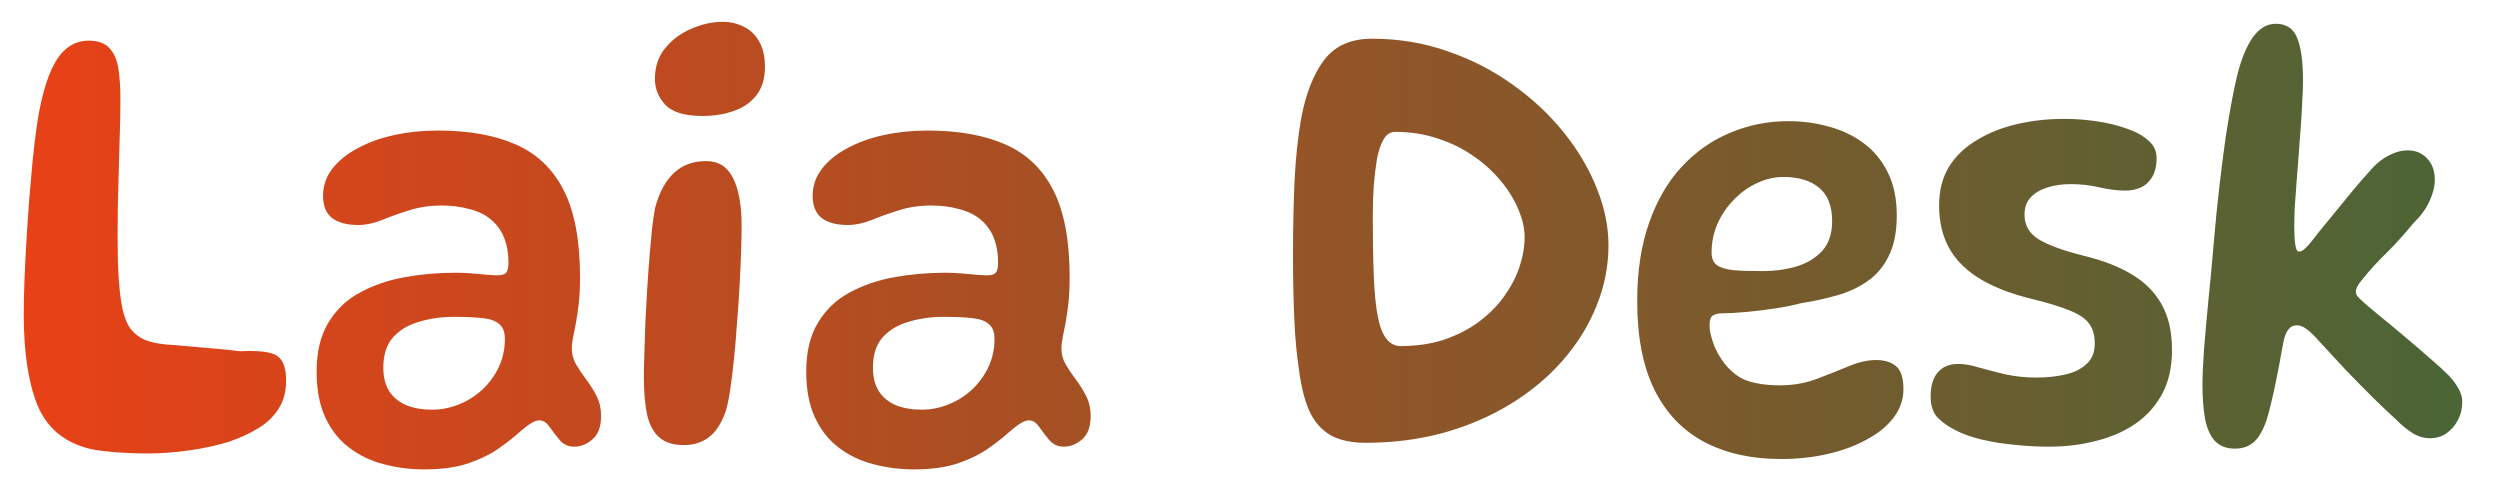
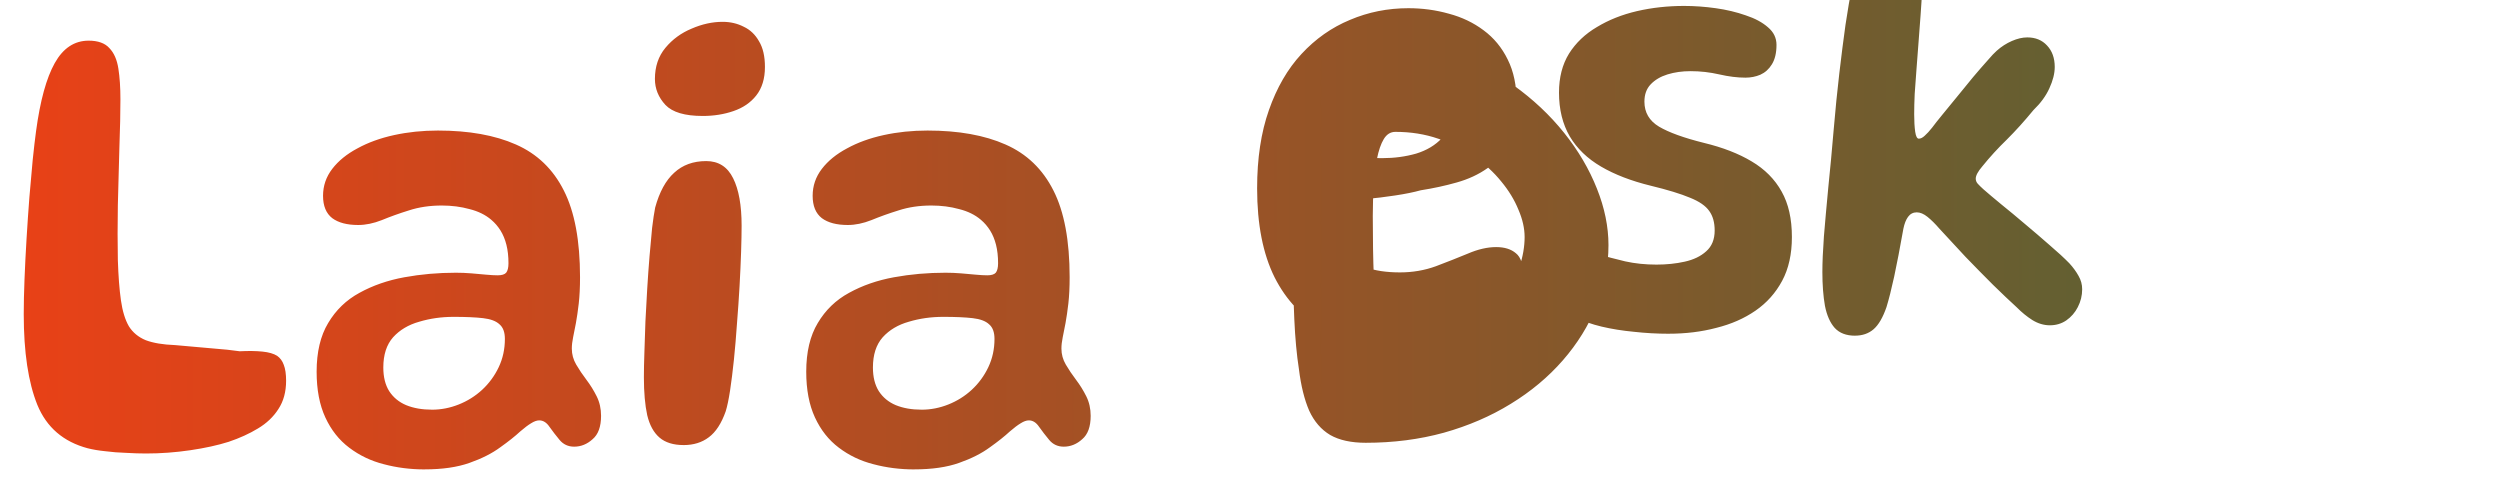
<svg xmlns="http://www.w3.org/2000/svg" xmlns:ns1="http://sodipodi.sourceforge.net/DTD/sodipodi-0.dtd" xmlns:ns2="http://www.inkscape.org/namespaces/inkscape" xmlns:xlink="http://www.w3.org/1999/xlink" version="1.1" id="svg1" width="365.44" height="72" viewBox="0 0 365.44 72" ns1:docname="logolaia.svg" ns2:version="1.4 (e7c3feb1, 2024-10-09)">
  <defs id="defs1">
    <linearGradient ns2:collect="always" xlink:href="#linearGradient4" id="linearGradient6" x1="6.845" y1="32.833" x2="374.98" y2="32.833" gradientUnits="userSpaceOnUse" gradientTransform="matrix(1.089,0,0,1.089,-3.553,-3.847)" />
    <linearGradient id="linearGradient4" ns2:collect="always">
      <stop style="stop-color:#e84117;stop-opacity:1;" offset="0" id="stop5" />
      <stop style="stop-color:#4b6536;stop-opacity:1;" offset="1" id="stop6" />
    </linearGradient>
  </defs>
  <ns1:namedview id="namedview1" pagecolor="#ffffff" bordercolor="#000000" borderopacity="0.25" ns2:showpageshadow="2" ns2:pageopacity="0.0" ns2:pagecheckerboard="0" ns2:deskcolor="#d1d1d1" ns2:zoom="2.0433032" ns2:cx="179.85583" ns2:cy="22.023163" ns2:window-width="1520" ns2:window-height="923" ns2:window-x="1559" ns2:window-y="25" ns2:window-maximized="0" ns2:current-layer="g1" showgrid="false" />
  <g ns2:groupmode="layer" ns2:label="Image" id="g1" style="display:inline">
    <g id="g6">
-       <path id="text1" style="font-weight:500;font-size:84.343px;font-family:Gluten;-inkscape-font-specification:'Gluten Medium';fill:url(#linearGradient6);stroke-width:1.054" transform="scale(0.889,1.125)" d="M 14.445,58.251 Q 8.415,56.986 6.138,52.6 3.903,48.214 3.903,40.834 q 0,-2.024 0.127,-4.555 Q 4.156,33.749 4.366,31.008 4.577,28.267 4.83,25.652 5.126,22.995 5.379,20.76 5.674,18.525 5.927,17.049 6.939,11.103 9.005,8.193 11.072,5.283 14.572,5.283 q 2.319,0 3.416,0.97 1.139,0.928 1.476,2.657 0.337,1.687 0.337,4.006 0,1.223 -0.042,2.825 -0.042,1.603 -0.127,3.416 -0.042,1.771 -0.127,3.711 -0.084,1.898 -0.127,3.795 -0.042,1.898 -0.042,3.711 0,1.813 0.042,3.416 0.127,3.121 0.506,5.229 0.38,2.109 1.307,3.374 0.97,1.223 2.783,1.813 1.856,0.548 4.808,0.633 3.205,0.211 6.031,0.422 2.825,0.169 4.597,0.38 2.193,-0.084 3.753,0.042 1.56,0.127 2.404,0.548 0.759,0.422 1.096,1.181 0.38,0.759 0.38,2.066 0,2.151 -1.265,3.669 -1.223,1.518 -3.374,2.53 -2.109,1.012 -4.808,1.729 -2.699,0.675 -6.326,1.096 -3.627,0.422 -7.253,0.422 -1.518,0 -3.289,-0.084 -1.771,-0.042 -3.416,-0.211 -1.603,-0.127 -2.868,-0.38 z m 55.371,2.741 q -3.5,0 -6.705,-0.675 -3.163,-0.633 -5.693,-2.151 -2.488,-1.476 -3.922,-3.922 -1.434,-2.446 -1.434,-5.946 0,-3.838 1.898,-6.326 1.898,-2.53 5.145,-3.922 3.289,-1.434 7.38,-2.024 4.091,-0.59 8.476,-0.59 1.265,0 2.572,0.084 1.307,0.084 2.404,0.169 1.139,0.084 1.898,0.084 1.012,0 1.392,-0.337 0.38,-0.38 0.38,-1.223 0,-1.349 -0.337,-2.404 -0.337,-1.054 -0.97,-1.856 -0.633,-0.801 -1.518,-1.392 -1.434,-0.97 -3.585,-1.392 -2.109,-0.464 -4.555,-0.464 -2.952,0 -5.398,0.633 -2.404,0.59 -4.47,1.265 -2.024,0.633 -3.88,0.633 -2.741,0 -4.259,-0.886 -1.518,-0.928 -1.518,-2.91 0,-1.94 1.518,-3.5 1.518,-1.56 4.133,-2.657 2.615,-1.139 6.031,-1.729 3.416,-0.59 7.211,-0.59 7.633,0 12.82,1.813 5.229,1.813 7.886,5.988 2.657,4.133 2.657,11.26 0,1.94 -0.211,3.416 -0.211,1.434 -0.464,2.53 -0.253,1.054 -0.464,1.856 -0.211,0.801 -0.211,1.476 0,1.096 0.717,2.066 0.717,0.97 1.687,1.982 0.97,1.012 1.687,2.151 0.717,1.139 0.717,2.53 0,2.109 -1.392,3.036 -1.349,0.97 -3.036,0.97 -1.476,0 -2.404,-0.886 -0.886,-0.843 -1.645,-1.687 -0.717,-0.843 -1.687,-0.843 -0.59,0 -1.349,0.38 -0.717,0.337 -1.771,1.054 -1.265,0.928 -3.289,2.066 -2.024,1.181 -5.061,2.024 -2.994,0.843 -7.38,0.843 z m 1.223,-7.76 q 2.235,0 4.386,-0.675 2.151,-0.675 3.838,-1.898 1.729,-1.265 2.741,-2.952 1.012,-1.687 1.012,-3.669 0,-1.307 -0.886,-1.898 -0.843,-0.633 -2.699,-0.801 -1.856,-0.169 -4.85,-0.169 -2.994,0 -5.651,0.633 -2.657,0.59 -4.301,2.024 -1.603,1.434 -1.603,3.922 0,1.856 0.97,3.079 1.012,1.223 2.783,1.813 1.813,0.59 4.259,0.59 z m 41.37,4.597 q -2.53,0 -3.964,-0.97 -1.434,-0.97 -2.024,-2.91 -0.548,-1.982 -0.548,-4.934 0,-1.392 0.084,-3.247 0.084,-1.898 0.169,-4.006 0.127,-2.109 0.295,-4.259 0.169,-2.193 0.38,-4.217 0.211,-2.024 0.422,-3.669 0.253,-1.645 0.506,-2.657 1.054,-3.036 3.121,-4.512 2.066,-1.518 5.271,-1.518 3.036,0 4.428,2.235 1.392,2.193 1.392,6.157 0,1.349 -0.084,3.416 -0.084,2.024 -0.253,4.428 -0.169,2.362 -0.422,4.85 -0.211,2.446 -0.506,4.723 -0.295,2.235 -0.633,4.006 -0.337,1.729 -0.717,2.699 -1.054,2.362 -2.783,3.374 -1.687,1.012 -4.133,1.012 z m 3.121,-42.762 q -4.386,0 -6.115,-1.434 -1.729,-1.476 -1.729,-3.374 0,-2.404 1.729,-4.048 1.729,-1.645 4.301,-2.488 2.572,-0.886 5.103,-0.886 1.898,0 3.458,0.633 1.603,0.59 2.53,1.898 0.97,1.265 0.97,3.332 0,2.277 -1.434,3.711 -1.392,1.392 -3.753,2.024 -2.319,0.633 -5.061,0.633 z m 34.791,45.925 q -3.5,0 -6.705,-0.675 -3.163,-0.633 -5.693,-2.151 -2.488,-1.476 -3.922,-3.922 -1.434,-2.446 -1.434,-5.946 0,-3.838 1.898,-6.326 1.898,-2.53 5.145,-3.922 3.289,-1.434 7.38,-2.024 4.091,-0.59 8.476,-0.59 1.265,0 2.572,0.084 1.307,0.084 2.404,0.169 1.139,0.084 1.898,0.084 1.012,0 1.392,-0.337 0.38,-0.38 0.38,-1.223 0,-1.349 -0.337,-2.404 -0.337,-1.054 -0.97,-1.856 -0.633,-0.801 -1.518,-1.392 -1.434,-0.97 -3.585,-1.392 -2.109,-0.464 -4.555,-0.464 -2.952,0 -5.398,0.633 -2.404,0.59 -4.47,1.265 -2.024,0.633 -3.88,0.633 -2.741,0 -4.259,-0.886 -1.518,-0.928 -1.518,-2.91 0,-1.94 1.518,-3.5 1.518,-1.56 4.133,-2.657 2.615,-1.139 6.031,-1.729 3.416,-0.59 7.211,-0.59 7.633,0 12.82,1.813 5.229,1.813 7.886,5.988 2.657,4.133 2.657,11.26 0,1.94 -0.211,3.416 -0.211,1.434 -0.464,2.53 -0.253,1.054 -0.464,1.856 -0.211,0.801 -0.211,1.476 0,1.096 0.717,2.066 0.717,0.97 1.687,1.982 0.97,1.012 1.687,2.151 0.717,1.139 0.717,2.53 0,2.109 -1.392,3.036 -1.349,0.97 -3.036,0.97 -1.476,0 -2.404,-0.886 -0.886,-0.843 -1.645,-1.687 -0.717,-0.843 -1.687,-0.843 -0.59,0 -1.349,0.38 -0.717,0.337 -1.771,1.054 -1.265,0.928 -3.289,2.066 -2.024,1.181 -5.061,2.024 -2.994,0.843 -7.38,0.843 z m 1.223,-7.76 q 2.235,0 4.386,-0.675 2.151,-0.675 3.838,-1.898 1.729,-1.265 2.741,-2.952 1.012,-1.687 1.012,-3.669 0,-1.307 -0.886,-1.898 -0.843,-0.633 -2.699,-0.801 -1.856,-0.169 -4.85,-0.169 -2.994,0 -5.651,0.633 -2.657,0.59 -4.301,2.024 -1.603,1.434 -1.603,3.922 0,1.856 0.97,3.079 1.012,1.223 2.783,1.813 1.813,0.59 4.259,0.59 z m 73.041,4.301 q -3.627,0 -5.862,-1.012 -2.235,-1.054 -3.458,-3.163 -1.181,-2.151 -1.687,-5.398 -0.548,-2.783 -0.759,-6.494 -0.211,-3.753 -0.211,-8.308 0,-5.187 0.253,-9.699 0.295,-4.555 1.096,-8.097 1.139,-4.808 3.753,-7.549 2.657,-2.783 7.886,-2.783 6.621,0 12.483,1.645 5.904,1.603 10.754,4.386 4.85,2.741 8.35,6.199 3.5,3.458 5.398,7.253 1.898,3.753 1.898,7.338 0,4.091 -1.982,7.928 -1.94,3.795 -5.524,7.043 -3.585,3.247 -8.561,5.651 -4.934,2.404 -11.007,3.753 -6.031,1.307 -12.82,1.307 z m 5.735,-12.567 q 3.964,0 7.169,-0.843 3.247,-0.886 5.693,-2.319 2.488,-1.476 4.133,-3.289 1.687,-1.856 2.53,-3.838 0.843,-2.024 0.843,-3.88 0,-1.687 -1.012,-3.542 -0.97,-1.898 -2.825,-3.669 -1.856,-1.813 -4.47,-3.247 -2.615,-1.476 -5.904,-2.319 -3.247,-0.886 -7.043,-0.886 -1.181,0 -1.898,0.928 -0.717,0.928 -1.139,2.615 -0.295,1.476 -0.506,3.374 -0.169,1.898 -0.169,4.006 0,4.597 0.169,7.886 0.169,3.247 0.675,5.271 0.928,3.753 3.753,3.753 z m 62.498,14.676 q -7.211,0 -12.525,-2.193 -5.314,-2.193 -8.223,-6.747 -2.868,-4.555 -2.868,-11.555 0,-5.82 1.94,-10.163 1.94,-4.386 5.356,-7.296 3.458,-2.952 7.97,-4.428 4.512,-1.518 9.615,-1.518 3.458,0 6.663,0.717 3.205,0.675 5.693,2.151 2.53,1.476 3.964,3.795 1.476,2.319 1.476,5.609 0,3.163 -1.307,5.229 -1.265,2.066 -3.5,3.289 -2.193,1.223 -5.061,1.856 -2.825,0.633 -5.904,1.012 -1.729,0.38 -4.217,0.675 -2.446,0.295 -4.808,0.464 -2.362,0.169 -3.753,0.169 -1.265,0 -1.771,0.337 -0.464,0.295 -0.464,1.181 0,0.886 0.506,2.109 0.506,1.223 1.434,2.319 1.729,2.024 4.006,2.741 2.277,0.675 5.651,0.675 3.121,0 5.904,-0.801 2.825,-0.843 5.271,-1.645 2.488,-0.843 4.639,-0.843 2.066,0 3.247,0.801 1.223,0.759 1.223,2.994 0,1.982 -1.603,3.669 -1.56,1.645 -4.344,2.825 -2.741,1.223 -6.41,1.898 -3.669,0.675 -7.802,0.675 z m -3.036,-24.417 q 2.952,0 5.567,-0.59 2.615,-0.633 4.259,-2.024 1.645,-1.434 1.645,-3.88 0,-2.952 -2.151,-4.344 -2.109,-1.392 -5.862,-1.392 -2.235,0 -4.344,0.801 -2.109,0.759 -3.795,2.151 -1.687,1.349 -2.699,3.121 -0.97,1.771 -0.97,3.753 0,1.096 0.843,1.603 0.843,0.506 2.657,0.675 1.856,0.127 4.85,0.127 z m 47.105,22.815 q -2.868,0 -5.735,-0.253 -2.825,-0.211 -5.314,-0.675 -2.446,-0.464 -4.217,-1.181 -1.813,-0.717 -2.994,-1.645 -1.181,-0.97 -1.181,-2.783 0,-1.982 1.139,-3.079 1.181,-1.139 3.416,-1.139 1.476,0 3.374,0.464 1.94,0.422 4.344,0.886 2.404,0.422 5.145,0.422 2.488,0 4.639,-0.38 2.193,-0.38 3.542,-1.349 1.392,-0.97 1.392,-2.699 0,-1.56 -0.886,-2.53 -0.886,-1.012 -3.163,-1.729 -2.277,-0.759 -6.452,-1.56 -4.808,-0.928 -8.181,-2.488 -3.374,-1.56 -5.145,-3.922 -1.771,-2.404 -1.771,-5.693 0,-2.952 1.645,-5.061 1.687,-2.109 4.597,-3.458 2.91,-1.392 6.579,-2.066 3.711,-0.675 7.76,-0.675 2.53,0 5.187,0.295 2.657,0.295 4.934,0.928 2.277,0.59 3.669,1.56 1.392,0.928 1.392,2.277 0,1.56 -0.759,2.53 -0.717,0.928 -1.898,1.349 -1.139,0.38 -2.446,0.38 -1.982,0 -4.301,-0.422 -2.319,-0.422 -4.723,-0.422 -2.066,0 -3.795,0.422 -1.729,0.422 -2.783,1.307 -1.012,0.843 -1.012,2.235 0,2.109 2.404,3.247 2.446,1.139 7.38,2.109 4.639,0.886 7.844,2.404 3.247,1.518 4.934,3.922 1.687,2.362 1.687,5.904 0,3.332 -1.603,5.693 -1.603,2.362 -4.386,3.88 -2.783,1.518 -6.452,2.235 -3.627,0.759 -7.802,0.759 z m 30.616,0.253 q -2.151,0 -3.332,-1.012 -1.139,-1.012 -1.603,-2.868 -0.422,-1.898 -0.422,-4.386 0,-1.856 0.253,-4.639 0.295,-2.825 0.717,-6.326 0.464,-3.542 0.886,-7.507 0.422,-3.922 0.928,-7.338 0.506,-3.416 1.012,-6.284 0.548,-2.868 1.096,-5.103 0.548,-2.277 1.096,-3.88 1.096,-2.952 2.572,-4.386 1.518,-1.476 3.5,-1.476 2.615,0 3.542,1.898 0.928,1.856 0.928,5.398 0,1.307 -0.127,2.91 -0.084,1.56 -0.253,3.332 -0.169,1.729 -0.337,3.542 -0.169,1.771 -0.337,3.5 -0.169,1.687 -0.295,3.205 -0.084,1.476 -0.084,2.657 0,1.349 0.169,2.277 0.169,0.886 0.59,0.886 0.464,0 0.97,-0.38 0.548,-0.38 1.223,-1.054 0.59,-0.633 1.687,-1.687 1.096,-1.054 2.404,-2.319 1.349,-1.307 2.615,-2.53 1.307,-1.223 2.362,-2.151 1.054,-0.97 1.56,-1.307 1.139,-0.801 2.488,-1.265 1.349,-0.464 2.53,-0.464 2.024,0 3.247,1.054 1.265,1.054 1.265,2.783 0,1.265 -0.886,2.783 -0.843,1.476 -2.615,2.825 -2.235,2.151 -4.386,3.838 -2.151,1.645 -4.006,3.458 -1.096,1.012 -1.096,1.603 0,0.38 0.337,0.675 0.337,0.295 0.928,0.717 1.096,0.759 2.91,1.94 1.856,1.181 3.922,2.572 2.109,1.392 4.048,2.741 1.94,1.307 3.247,2.362 0.928,0.801 1.518,1.645 0.59,0.801 0.59,1.729 0,1.223 -0.717,2.319 -0.675,1.054 -1.898,1.729 -1.181,0.633 -2.699,0.633 -1.476,0 -2.868,-0.675 -1.349,-0.675 -2.615,-1.687 -1.645,-1.181 -3.88,-2.91 -2.193,-1.729 -4.512,-3.627 -2.277,-1.94 -4.301,-3.669 -1.012,-0.928 -1.94,-1.518 -0.928,-0.59 -1.771,-0.59 -0.886,0 -1.434,0.59 -0.506,0.548 -0.759,1.518 -0.843,3.753 -1.518,6.241 -0.675,2.446 -1.265,3.964 -0.886,2.024 -2.109,2.868 -1.223,0.843 -3.079,0.843 z" />
+       <path id="text1" style="font-weight:500;font-size:84.343px;font-family:Gluten;-inkscape-font-specification:'Gluten Medium';fill:url(#linearGradient6);stroke-width:1.054" transform="scale(0.889,1.125)" d="M 14.445,58.251 Q 8.415,56.986 6.138,52.6 3.903,48.214 3.903,40.834 q 0,-2.024 0.127,-4.555 Q 4.156,33.749 4.366,31.008 4.577,28.267 4.83,25.652 5.126,22.995 5.379,20.76 5.674,18.525 5.927,17.049 6.939,11.103 9.005,8.193 11.072,5.283 14.572,5.283 q 2.319,0 3.416,0.97 1.139,0.928 1.476,2.657 0.337,1.687 0.337,4.006 0,1.223 -0.042,2.825 -0.042,1.603 -0.127,3.416 -0.042,1.771 -0.127,3.711 -0.084,1.898 -0.127,3.795 -0.042,1.898 -0.042,3.711 0,1.813 0.042,3.416 0.127,3.121 0.506,5.229 0.38,2.109 1.307,3.374 0.97,1.223 2.783,1.813 1.856,0.548 4.808,0.633 3.205,0.211 6.031,0.422 2.825,0.169 4.597,0.38 2.193,-0.084 3.753,0.042 1.56,0.127 2.404,0.548 0.759,0.422 1.096,1.181 0.38,0.759 0.38,2.066 0,2.151 -1.265,3.669 -1.223,1.518 -3.374,2.53 -2.109,1.012 -4.808,1.729 -2.699,0.675 -6.326,1.096 -3.627,0.422 -7.253,0.422 -1.518,0 -3.289,-0.084 -1.771,-0.042 -3.416,-0.211 -1.603,-0.127 -2.868,-0.38 z m 55.371,2.741 q -3.5,0 -6.705,-0.675 -3.163,-0.633 -5.693,-2.151 -2.488,-1.476 -3.922,-3.922 -1.434,-2.446 -1.434,-5.946 0,-3.838 1.898,-6.326 1.898,-2.53 5.145,-3.922 3.289,-1.434 7.38,-2.024 4.091,-0.59 8.476,-0.59 1.265,0 2.572,0.084 1.307,0.084 2.404,0.169 1.139,0.084 1.898,0.084 1.012,0 1.392,-0.337 0.38,-0.38 0.38,-1.223 0,-1.349 -0.337,-2.404 -0.337,-1.054 -0.97,-1.856 -0.633,-0.801 -1.518,-1.392 -1.434,-0.97 -3.585,-1.392 -2.109,-0.464 -4.555,-0.464 -2.952,0 -5.398,0.633 -2.404,0.59 -4.47,1.265 -2.024,0.633 -3.88,0.633 -2.741,0 -4.259,-0.886 -1.518,-0.928 -1.518,-2.91 0,-1.94 1.518,-3.5 1.518,-1.56 4.133,-2.657 2.615,-1.139 6.031,-1.729 3.416,-0.59 7.211,-0.59 7.633,0 12.82,1.813 5.229,1.813 7.886,5.988 2.657,4.133 2.657,11.26 0,1.94 -0.211,3.416 -0.211,1.434 -0.464,2.53 -0.253,1.054 -0.464,1.856 -0.211,0.801 -0.211,1.476 0,1.096 0.717,2.066 0.717,0.97 1.687,1.982 0.97,1.012 1.687,2.151 0.717,1.139 0.717,2.53 0,2.109 -1.392,3.036 -1.349,0.97 -3.036,0.97 -1.476,0 -2.404,-0.886 -0.886,-0.843 -1.645,-1.687 -0.717,-0.843 -1.687,-0.843 -0.59,0 -1.349,0.38 -0.717,0.337 -1.771,1.054 -1.265,0.928 -3.289,2.066 -2.024,1.181 -5.061,2.024 -2.994,0.843 -7.38,0.843 z m 1.223,-7.76 q 2.235,0 4.386,-0.675 2.151,-0.675 3.838,-1.898 1.729,-1.265 2.741,-2.952 1.012,-1.687 1.012,-3.669 0,-1.307 -0.886,-1.898 -0.843,-0.633 -2.699,-0.801 -1.856,-0.169 -4.85,-0.169 -2.994,0 -5.651,0.633 -2.657,0.59 -4.301,2.024 -1.603,1.434 -1.603,3.922 0,1.856 0.97,3.079 1.012,1.223 2.783,1.813 1.813,0.59 4.259,0.59 z m 41.37,4.597 q -2.53,0 -3.964,-0.97 -1.434,-0.97 -2.024,-2.91 -0.548,-1.982 -0.548,-4.934 0,-1.392 0.084,-3.247 0.084,-1.898 0.169,-4.006 0.127,-2.109 0.295,-4.259 0.169,-2.193 0.38,-4.217 0.211,-2.024 0.422,-3.669 0.253,-1.645 0.506,-2.657 1.054,-3.036 3.121,-4.512 2.066,-1.518 5.271,-1.518 3.036,0 4.428,2.235 1.392,2.193 1.392,6.157 0,1.349 -0.084,3.416 -0.084,2.024 -0.253,4.428 -0.169,2.362 -0.422,4.85 -0.211,2.446 -0.506,4.723 -0.295,2.235 -0.633,4.006 -0.337,1.729 -0.717,2.699 -1.054,2.362 -2.783,3.374 -1.687,1.012 -4.133,1.012 z m 3.121,-42.762 q -4.386,0 -6.115,-1.434 -1.729,-1.476 -1.729,-3.374 0,-2.404 1.729,-4.048 1.729,-1.645 4.301,-2.488 2.572,-0.886 5.103,-0.886 1.898,0 3.458,0.633 1.603,0.59 2.53,1.898 0.97,1.265 0.97,3.332 0,2.277 -1.434,3.711 -1.392,1.392 -3.753,2.024 -2.319,0.633 -5.061,0.633 z m 34.791,45.925 q -3.5,0 -6.705,-0.675 -3.163,-0.633 -5.693,-2.151 -2.488,-1.476 -3.922,-3.922 -1.434,-2.446 -1.434,-5.946 0,-3.838 1.898,-6.326 1.898,-2.53 5.145,-3.922 3.289,-1.434 7.38,-2.024 4.091,-0.59 8.476,-0.59 1.265,0 2.572,0.084 1.307,0.084 2.404,0.169 1.139,0.084 1.898,0.084 1.012,0 1.392,-0.337 0.38,-0.38 0.38,-1.223 0,-1.349 -0.337,-2.404 -0.337,-1.054 -0.97,-1.856 -0.633,-0.801 -1.518,-1.392 -1.434,-0.97 -3.585,-1.392 -2.109,-0.464 -4.555,-0.464 -2.952,0 -5.398,0.633 -2.404,0.59 -4.47,1.265 -2.024,0.633 -3.88,0.633 -2.741,0 -4.259,-0.886 -1.518,-0.928 -1.518,-2.91 0,-1.94 1.518,-3.5 1.518,-1.56 4.133,-2.657 2.615,-1.139 6.031,-1.729 3.416,-0.59 7.211,-0.59 7.633,0 12.82,1.813 5.229,1.813 7.886,5.988 2.657,4.133 2.657,11.26 0,1.94 -0.211,3.416 -0.211,1.434 -0.464,2.53 -0.253,1.054 -0.464,1.856 -0.211,0.801 -0.211,1.476 0,1.096 0.717,2.066 0.717,0.97 1.687,1.982 0.97,1.012 1.687,2.151 0.717,1.139 0.717,2.53 0,2.109 -1.392,3.036 -1.349,0.97 -3.036,0.97 -1.476,0 -2.404,-0.886 -0.886,-0.843 -1.645,-1.687 -0.717,-0.843 -1.687,-0.843 -0.59,0 -1.349,0.38 -0.717,0.337 -1.771,1.054 -1.265,0.928 -3.289,2.066 -2.024,1.181 -5.061,2.024 -2.994,0.843 -7.38,0.843 z m 1.223,-7.76 q 2.235,0 4.386,-0.675 2.151,-0.675 3.838,-1.898 1.729,-1.265 2.741,-2.952 1.012,-1.687 1.012,-3.669 0,-1.307 -0.886,-1.898 -0.843,-0.633 -2.699,-0.801 -1.856,-0.169 -4.85,-0.169 -2.994,0 -5.651,0.633 -2.657,0.59 -4.301,2.024 -1.603,1.434 -1.603,3.922 0,1.856 0.97,3.079 1.012,1.223 2.783,1.813 1.813,0.59 4.259,0.59 z m 73.041,4.301 q -3.627,0 -5.862,-1.012 -2.235,-1.054 -3.458,-3.163 -1.181,-2.151 -1.687,-5.398 -0.548,-2.783 -0.759,-6.494 -0.211,-3.753 -0.211,-8.308 0,-5.187 0.253,-9.699 0.295,-4.555 1.096,-8.097 1.139,-4.808 3.753,-7.549 2.657,-2.783 7.886,-2.783 6.621,0 12.483,1.645 5.904,1.603 10.754,4.386 4.85,2.741 8.35,6.199 3.5,3.458 5.398,7.253 1.898,3.753 1.898,7.338 0,4.091 -1.982,7.928 -1.94,3.795 -5.524,7.043 -3.585,3.247 -8.561,5.651 -4.934,2.404 -11.007,3.753 -6.031,1.307 -12.82,1.307 z m 5.735,-12.567 q 3.964,0 7.169,-0.843 3.247,-0.886 5.693,-2.319 2.488,-1.476 4.133,-3.289 1.687,-1.856 2.53,-3.838 0.843,-2.024 0.843,-3.88 0,-1.687 -1.012,-3.542 -0.97,-1.898 -2.825,-3.669 -1.856,-1.813 -4.47,-3.247 -2.615,-1.476 -5.904,-2.319 -3.247,-0.886 -7.043,-0.886 -1.181,0 -1.898,0.928 -0.717,0.928 -1.139,2.615 -0.295,1.476 -0.506,3.374 -0.169,1.898 -0.169,4.006 0,4.597 0.169,7.886 0.169,3.247 0.675,5.271 0.928,3.753 3.753,3.753 z q -7.211,0 -12.525,-2.193 -5.314,-2.193 -8.223,-6.747 -2.868,-4.555 -2.868,-11.555 0,-5.82 1.94,-10.163 1.94,-4.386 5.356,-7.296 3.458,-2.952 7.97,-4.428 4.512,-1.518 9.615,-1.518 3.458,0 6.663,0.717 3.205,0.675 5.693,2.151 2.53,1.476 3.964,3.795 1.476,2.319 1.476,5.609 0,3.163 -1.307,5.229 -1.265,2.066 -3.5,3.289 -2.193,1.223 -5.061,1.856 -2.825,0.633 -5.904,1.012 -1.729,0.38 -4.217,0.675 -2.446,0.295 -4.808,0.464 -2.362,0.169 -3.753,0.169 -1.265,0 -1.771,0.337 -0.464,0.295 -0.464,1.181 0,0.886 0.506,2.109 0.506,1.223 1.434,2.319 1.729,2.024 4.006,2.741 2.277,0.675 5.651,0.675 3.121,0 5.904,-0.801 2.825,-0.843 5.271,-1.645 2.488,-0.843 4.639,-0.843 2.066,0 3.247,0.801 1.223,0.759 1.223,2.994 0,1.982 -1.603,3.669 -1.56,1.645 -4.344,2.825 -2.741,1.223 -6.41,1.898 -3.669,0.675 -7.802,0.675 z m -3.036,-24.417 q 2.952,0 5.567,-0.59 2.615,-0.633 4.259,-2.024 1.645,-1.434 1.645,-3.88 0,-2.952 -2.151,-4.344 -2.109,-1.392 -5.862,-1.392 -2.235,0 -4.344,0.801 -2.109,0.759 -3.795,2.151 -1.687,1.349 -2.699,3.121 -0.97,1.771 -0.97,3.753 0,1.096 0.843,1.603 0.843,0.506 2.657,0.675 1.856,0.127 4.85,0.127 z m 47.105,22.815 q -2.868,0 -5.735,-0.253 -2.825,-0.211 -5.314,-0.675 -2.446,-0.464 -4.217,-1.181 -1.813,-0.717 -2.994,-1.645 -1.181,-0.97 -1.181,-2.783 0,-1.982 1.139,-3.079 1.181,-1.139 3.416,-1.139 1.476,0 3.374,0.464 1.94,0.422 4.344,0.886 2.404,0.422 5.145,0.422 2.488,0 4.639,-0.38 2.193,-0.38 3.542,-1.349 1.392,-0.97 1.392,-2.699 0,-1.56 -0.886,-2.53 -0.886,-1.012 -3.163,-1.729 -2.277,-0.759 -6.452,-1.56 -4.808,-0.928 -8.181,-2.488 -3.374,-1.56 -5.145,-3.922 -1.771,-2.404 -1.771,-5.693 0,-2.952 1.645,-5.061 1.687,-2.109 4.597,-3.458 2.91,-1.392 6.579,-2.066 3.711,-0.675 7.76,-0.675 2.53,0 5.187,0.295 2.657,0.295 4.934,0.928 2.277,0.59 3.669,1.56 1.392,0.928 1.392,2.277 0,1.56 -0.759,2.53 -0.717,0.928 -1.898,1.349 -1.139,0.38 -2.446,0.38 -1.982,0 -4.301,-0.422 -2.319,-0.422 -4.723,-0.422 -2.066,0 -3.795,0.422 -1.729,0.422 -2.783,1.307 -1.012,0.843 -1.012,2.235 0,2.109 2.404,3.247 2.446,1.139 7.38,2.109 4.639,0.886 7.844,2.404 3.247,1.518 4.934,3.922 1.687,2.362 1.687,5.904 0,3.332 -1.603,5.693 -1.603,2.362 -4.386,3.88 -2.783,1.518 -6.452,2.235 -3.627,0.759 -7.802,0.759 z m 30.616,0.253 q -2.151,0 -3.332,-1.012 -1.139,-1.012 -1.603,-2.868 -0.422,-1.898 -0.422,-4.386 0,-1.856 0.253,-4.639 0.295,-2.825 0.717,-6.326 0.464,-3.542 0.886,-7.507 0.422,-3.922 0.928,-7.338 0.506,-3.416 1.012,-6.284 0.548,-2.868 1.096,-5.103 0.548,-2.277 1.096,-3.88 1.096,-2.952 2.572,-4.386 1.518,-1.476 3.5,-1.476 2.615,0 3.542,1.898 0.928,1.856 0.928,5.398 0,1.307 -0.127,2.91 -0.084,1.56 -0.253,3.332 -0.169,1.729 -0.337,3.542 -0.169,1.771 -0.337,3.5 -0.169,1.687 -0.295,3.205 -0.084,1.476 -0.084,2.657 0,1.349 0.169,2.277 0.169,0.886 0.59,0.886 0.464,0 0.97,-0.38 0.548,-0.38 1.223,-1.054 0.59,-0.633 1.687,-1.687 1.096,-1.054 2.404,-2.319 1.349,-1.307 2.615,-2.53 1.307,-1.223 2.362,-2.151 1.054,-0.97 1.56,-1.307 1.139,-0.801 2.488,-1.265 1.349,-0.464 2.53,-0.464 2.024,0 3.247,1.054 1.265,1.054 1.265,2.783 0,1.265 -0.886,2.783 -0.843,1.476 -2.615,2.825 -2.235,2.151 -4.386,3.838 -2.151,1.645 -4.006,3.458 -1.096,1.012 -1.096,1.603 0,0.38 0.337,0.675 0.337,0.295 0.928,0.717 1.096,0.759 2.91,1.94 1.856,1.181 3.922,2.572 2.109,1.392 4.048,2.741 1.94,1.307 3.247,2.362 0.928,0.801 1.518,1.645 0.59,0.801 0.59,1.729 0,1.223 -0.717,2.319 -0.675,1.054 -1.898,1.729 -1.181,0.633 -2.699,0.633 -1.476,0 -2.868,-0.675 -1.349,-0.675 -2.615,-1.687 -1.645,-1.181 -3.88,-2.91 -2.193,-1.729 -4.512,-3.627 -2.277,-1.94 -4.301,-3.669 -1.012,-0.928 -1.94,-1.518 -0.928,-0.59 -1.771,-0.59 -0.886,0 -1.434,0.59 -0.506,0.548 -0.759,1.518 -0.843,3.753 -1.518,6.241 -0.675,2.446 -1.265,3.964 -0.886,2.024 -2.109,2.868 -1.223,0.843 -3.079,0.843 z" />
    </g>
  </g>
</svg>